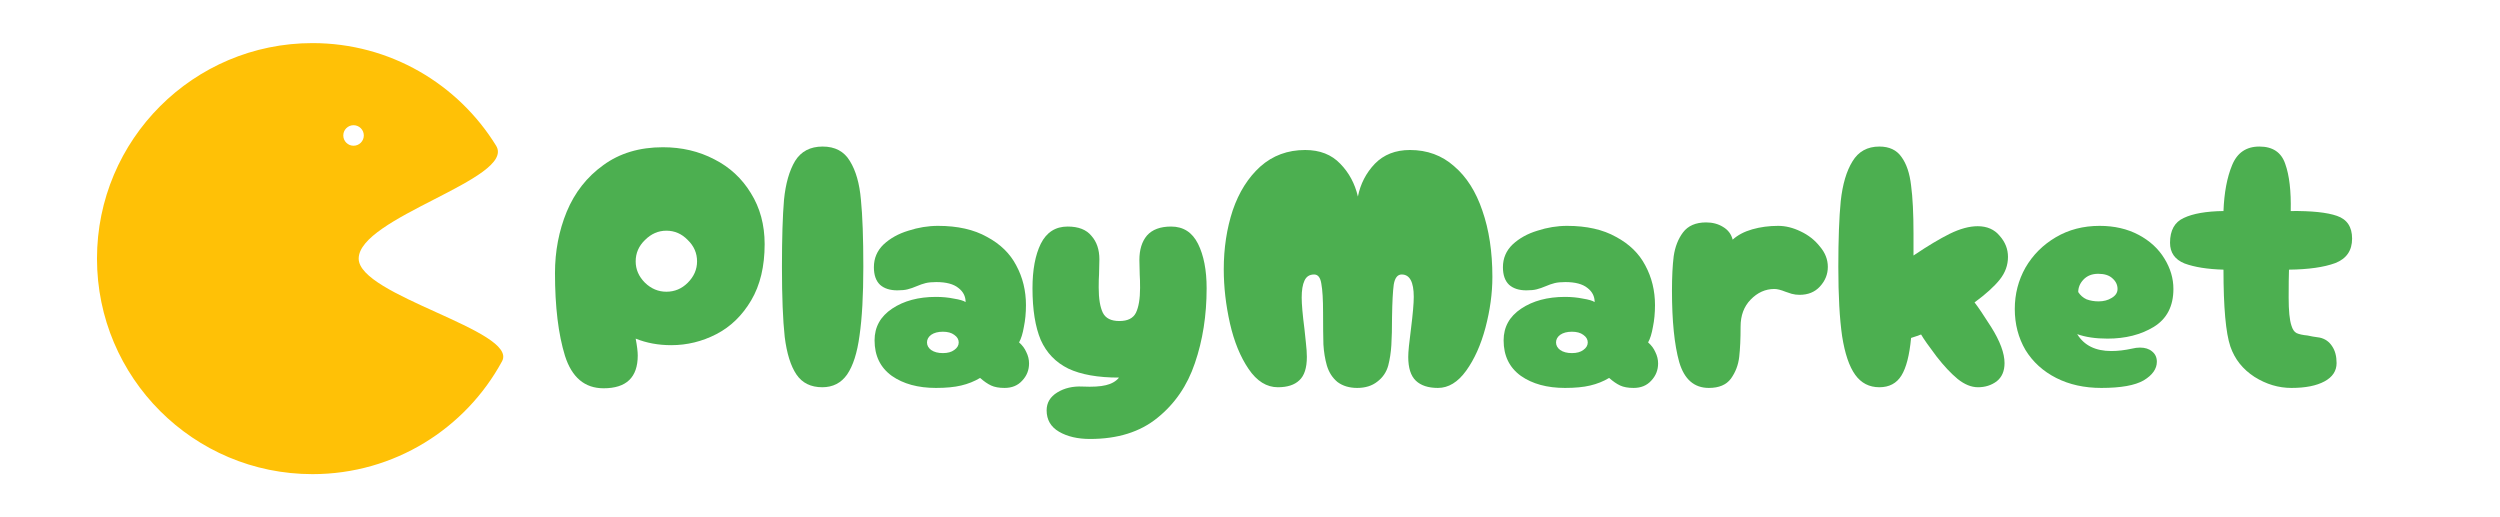
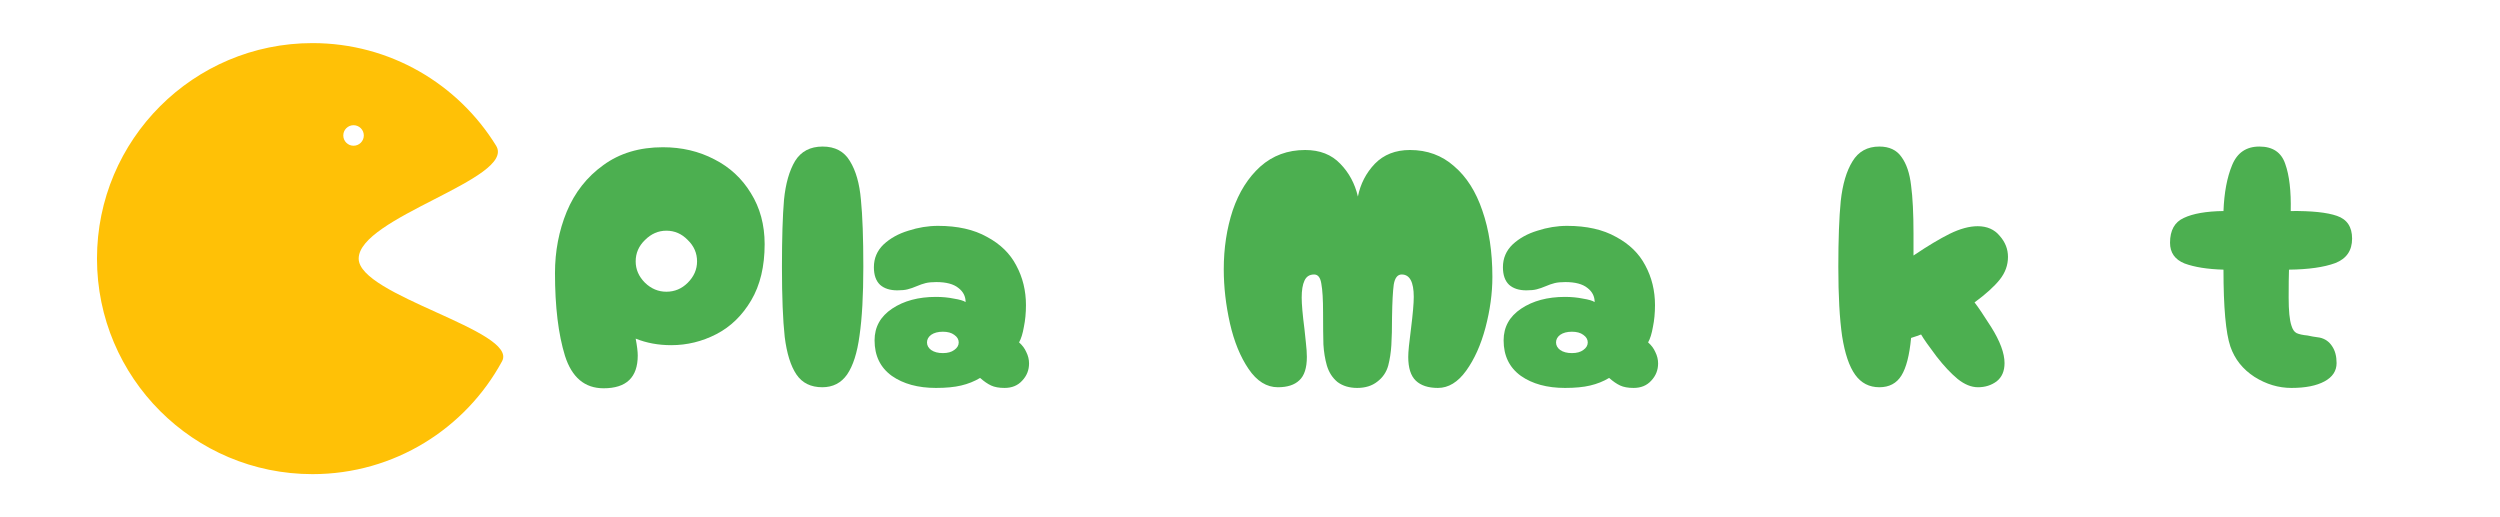
<svg xmlns="http://www.w3.org/2000/svg" width="232" height="48" viewBox="0 0 232 48" fill="none">
  <path d="M56.015 36.032C54.265 36.032 53.071 35.029 52.431 33.024C51.812 31.019 51.503 28.459 51.503 25.344C51.503 23.317 51.865 21.419 52.591 19.648C53.337 17.856 54.468 16.416 55.983 15.328C57.497 14.219 59.343 13.664 61.519 13.664C63.268 13.664 64.857 14.037 66.287 14.784C67.716 15.509 68.847 16.555 69.679 17.92C70.532 19.285 70.959 20.864 70.959 22.656C70.959 24.725 70.543 26.464 69.711 27.872C68.879 29.28 67.801 30.325 66.479 31.008C65.156 31.691 63.759 32.032 62.287 32.032C61.092 32.032 59.993 31.829 58.991 31.424C59.119 32.107 59.183 32.629 59.183 32.992C59.183 35.019 58.127 36.032 56.015 36.032ZM61.839 27.072C62.607 27.072 63.268 26.795 63.823 26.24C64.399 25.664 64.687 25.003 64.687 24.256C64.687 23.488 64.399 22.827 63.823 22.272C63.268 21.696 62.607 21.408 61.839 21.408C61.092 21.408 60.431 21.696 59.855 22.272C59.279 22.827 58.991 23.488 58.991 24.256C58.991 25.003 59.279 25.664 59.855 26.24C60.431 26.795 61.092 27.072 61.839 27.072Z" fill="#4CAF50" />
  <path d="M76.309 35.936C75.243 35.936 74.443 35.541 73.909 34.752C73.376 33.963 73.013 32.8 72.821 31.264C72.651 29.707 72.565 27.541 72.565 24.768C72.565 22.101 72.629 20.021 72.757 18.528C72.907 17.035 73.248 15.84 73.781 14.944C74.336 14.048 75.189 13.6 76.341 13.6C77.493 13.6 78.336 14.048 78.869 14.944C79.424 15.84 79.765 17.035 79.893 18.528C80.043 20.021 80.117 22.101 80.117 24.768C80.117 27.392 80 29.515 79.765 31.136C79.552 32.736 79.168 33.941 78.613 34.752C78.059 35.541 77.291 35.936 76.309 35.936Z" fill="#4CAF50" />
  <path d="M86.856 36C85.192 36 83.827 35.627 82.76 34.88C81.694 34.112 81.16 33.013 81.16 31.584C81.16 30.347 81.704 29.365 82.793 28.64C83.88 27.915 85.235 27.552 86.856 27.552C87.454 27.552 88.008 27.605 88.52 27.712C89.054 27.797 89.416 27.904 89.609 28.032C89.609 27.499 89.385 27.061 88.936 26.72C88.489 26.357 87.806 26.176 86.888 26.176C86.483 26.176 86.153 26.208 85.897 26.272C85.641 26.336 85.363 26.432 85.064 26.56C84.766 26.688 84.489 26.784 84.233 26.848C83.998 26.912 83.678 26.944 83.272 26.944C82.59 26.944 82.056 26.773 81.672 26.432C81.288 26.069 81.097 25.525 81.097 24.8C81.097 23.968 81.395 23.264 81.993 22.688C82.611 22.112 83.379 21.685 84.296 21.408C85.214 21.109 86.131 20.96 87.049 20.96C88.862 20.96 90.376 21.301 91.593 21.984C92.83 22.645 93.737 23.531 94.312 24.64C94.91 25.749 95.209 26.976 95.209 28.32C95.209 29.045 95.144 29.717 95.016 30.336C94.91 30.955 94.76 31.435 94.569 31.776C94.867 32.032 95.091 32.331 95.24 32.672C95.411 33.013 95.496 33.365 95.496 33.728C95.496 34.347 95.283 34.88 94.856 35.328C94.451 35.776 93.907 36 93.225 36C92.713 36 92.296 35.925 91.977 35.776C91.656 35.627 91.315 35.392 90.953 35.072C90.419 35.392 89.832 35.627 89.192 35.776C88.574 35.925 87.795 36 86.856 36ZM87.496 32.768C87.945 32.768 88.296 32.672 88.552 32.48C88.83 32.288 88.969 32.053 88.969 31.776C88.969 31.499 88.83 31.264 88.552 31.072C88.296 30.88 87.945 30.784 87.496 30.784C87.049 30.784 86.686 30.88 86.409 31.072C86.153 31.264 86.025 31.499 86.025 31.776C86.025 32.053 86.153 32.288 86.409 32.48C86.686 32.672 87.049 32.768 87.496 32.768Z" fill="#4CAF50" />
-   <path d="M101.159 40.736C100.007 40.736 99.047 40.512 98.279 40.064C97.511 39.616 97.127 38.955 97.127 38.08C97.127 37.376 97.458 36.821 98.119 36.416C98.781 36.011 99.559 35.829 100.455 35.872C101.394 35.915 102.119 35.872 102.631 35.744C103.165 35.616 103.57 35.381 103.847 35.04C101.885 35.04 100.317 34.763 99.143 34.208C97.97 33.632 97.117 32.747 96.583 31.552C96.071 30.336 95.815 28.736 95.815 26.752C95.815 25.045 96.071 23.669 96.583 22.624C97.117 21.557 97.949 21.024 99.079 21.024C100.082 21.024 100.818 21.312 101.287 21.888C101.778 22.443 102.023 23.168 102.023 24.064L101.991 25.472C101.97 25.749 101.959 26.155 101.959 26.688C101.959 27.712 102.087 28.491 102.343 29.024C102.599 29.536 103.111 29.792 103.879 29.792C104.647 29.792 105.159 29.536 105.415 29.024C105.671 28.491 105.799 27.723 105.799 26.72C105.799 26.187 105.789 25.781 105.767 25.504L105.735 24.128C105.735 23.168 105.97 22.411 106.439 21.856C106.93 21.301 107.677 21.024 108.679 21.024C109.81 21.024 110.642 21.557 111.175 22.624C111.709 23.691 111.975 25.067 111.975 26.752C111.975 29.269 111.613 31.584 110.887 33.696C110.183 35.787 109.021 37.483 107.399 38.784C105.799 40.085 103.719 40.736 101.159 40.736Z" fill="#4CAF50" />
  <path d="M125.949 36C125.224 36 124.616 35.819 124.125 35.456C123.656 35.072 123.325 34.56 123.133 33.92C122.963 33.323 122.856 32.672 122.813 31.968C122.792 31.264 122.781 30.272 122.781 28.992C122.781 27.797 122.728 26.912 122.621 26.336C122.536 25.76 122.312 25.472 121.949 25.472C121.523 25.472 121.224 25.664 121.053 26.048C120.883 26.411 120.797 26.933 120.797 27.616C120.797 28.235 120.883 29.205 121.053 30.528C121.075 30.784 121.117 31.189 121.181 31.744C121.245 32.299 121.277 32.757 121.277 33.12C121.277 34.144 121.043 34.869 120.573 35.296C120.125 35.723 119.464 35.936 118.589 35.936C117.544 35.936 116.637 35.371 115.869 34.24C115.101 33.109 114.525 31.701 114.141 30.016C113.757 28.309 113.565 26.635 113.565 24.992C113.565 23.029 113.843 21.205 114.397 19.52C114.973 17.835 115.827 16.48 116.957 15.456C118.109 14.432 119.496 13.92 121.117 13.92C122.483 13.92 123.571 14.347 124.381 15.2C125.192 16.032 125.736 17.045 126.013 18.24C126.248 17.067 126.771 16.053 127.581 15.2C128.413 14.347 129.501 13.92 130.845 13.92C132.445 13.92 133.811 14.421 134.941 15.424C136.093 16.405 136.968 17.781 137.565 19.552C138.184 21.323 138.493 23.371 138.493 25.696C138.493 27.211 138.28 28.779 137.853 30.4C137.427 32 136.829 33.333 136.061 34.4C135.293 35.467 134.419 36 133.437 36C132.541 36 131.859 35.776 131.389 35.328C130.92 34.88 130.685 34.144 130.685 33.12C130.685 32.651 130.771 31.776 130.941 30.496C131.112 29.131 131.197 28.149 131.197 27.552C131.197 26.165 130.824 25.472 130.077 25.472C129.693 25.472 129.448 25.781 129.341 26.4C129.256 27.019 129.203 28.021 129.181 29.408C129.181 30.453 129.16 31.328 129.117 32.032C129.075 32.715 128.979 33.344 128.829 33.92C128.659 34.539 128.317 35.04 127.805 35.424C127.315 35.808 126.696 36 125.949 36Z" fill="#4CAF50" />
  <path d="M145.232 36C143.568 36 142.202 35.627 141.136 34.88C140.069 34.112 139.536 33.013 139.536 31.584C139.536 30.347 140.08 29.365 141.168 28.64C142.256 27.915 143.61 27.552 145.232 27.552C145.829 27.552 146.384 27.605 146.896 27.712C147.429 27.797 147.792 27.904 147.984 28.032C147.984 27.499 147.76 27.061 147.312 26.72C146.864 26.357 146.181 26.176 145.264 26.176C144.858 26.176 144.528 26.208 144.272 26.272C144.016 26.336 143.738 26.432 143.44 26.56C143.141 26.688 142.864 26.784 142.608 26.848C142.373 26.912 142.053 26.944 141.648 26.944C140.965 26.944 140.432 26.773 140.048 26.432C139.664 26.069 139.472 25.525 139.472 24.8C139.472 23.968 139.77 23.264 140.368 22.688C140.986 22.112 141.754 21.685 142.672 21.408C143.589 21.109 144.506 20.96 145.424 20.96C147.237 20.96 148.752 21.301 149.968 21.984C151.205 22.645 152.112 23.531 152.688 24.64C153.285 25.749 153.584 26.976 153.584 28.32C153.584 29.045 153.52 29.717 153.392 30.336C153.285 30.955 153.136 31.435 152.944 31.776C153.242 32.032 153.466 32.331 153.616 32.672C153.786 33.013 153.872 33.365 153.872 33.728C153.872 34.347 153.658 34.88 153.232 35.328C152.826 35.776 152.282 36 151.6 36C151.088 36 150.672 35.925 150.352 35.776C150.031 35.627 149.69 35.392 149.328 35.072C148.794 35.392 148.208 35.627 147.568 35.776C146.949 35.925 146.17 36 145.232 36ZM145.872 32.768C146.32 32.768 146.672 32.672 146.928 32.48C147.205 32.288 147.344 32.053 147.344 31.776C147.344 31.499 147.205 31.264 146.928 31.072C146.672 30.88 146.32 30.784 145.872 30.784C145.424 30.784 145.061 30.88 144.784 31.072C144.528 31.264 144.4 31.499 144.4 31.776C144.4 32.053 144.528 32.288 144.784 32.48C145.061 32.672 145.424 32.768 145.872 32.768Z" fill="#4CAF50" />
-   <path d="M158.583 36C157.218 36 156.3 35.2 155.831 33.6C155.383 32 155.159 29.792 155.159 26.976C155.159 25.696 155.212 24.629 155.319 23.776C155.447 22.901 155.735 22.165 156.183 21.568C156.652 20.949 157.367 20.64 158.327 20.64C158.924 20.64 159.447 20.779 159.895 21.056C160.364 21.333 160.663 21.728 160.791 22.24C161.26 21.813 161.868 21.493 162.615 21.28C163.362 21.067 164.162 20.96 165.015 20.96C165.698 20.96 166.391 21.131 167.095 21.472C167.82 21.813 168.418 22.283 168.887 22.88C169.378 23.456 169.623 24.085 169.623 24.768C169.623 25.451 169.378 26.059 168.887 26.592C168.418 27.104 167.788 27.36 166.999 27.36C166.743 27.36 166.498 27.328 166.263 27.264C166.05 27.2 165.858 27.136 165.687 27.072C165.26 26.901 164.919 26.816 164.663 26.816C163.831 26.816 163.095 27.147 162.455 27.808C161.836 28.448 161.527 29.28 161.527 30.304C161.527 31.435 161.484 32.373 161.399 33.12C161.314 33.867 161.058 34.539 160.631 35.136C160.204 35.712 159.522 36 158.583 36Z" fill="#4CAF50" />
  <path d="M183.237 28.064C183.557 28.469 184.069 29.227 184.773 30.336C185.605 31.659 186.021 32.779 186.021 33.696C186.021 34.443 185.775 35.008 185.285 35.392C184.794 35.755 184.218 35.936 183.557 35.936C182.938 35.936 182.309 35.68 181.669 35.168C181.05 34.656 180.399 33.963 179.717 33.088C178.991 32.128 178.511 31.445 178.277 31.04C177.999 31.147 177.69 31.253 177.349 31.36C177.199 32.96 176.901 34.123 176.453 34.848C176.005 35.573 175.322 35.936 174.405 35.936C173.466 35.936 172.719 35.552 172.165 34.784C171.61 34.016 171.204 32.821 170.949 31.2C170.714 29.579 170.597 27.435 170.597 24.768C170.597 22.229 170.671 20.192 170.821 18.656C170.991 17.099 171.354 15.872 171.909 14.976C172.463 14.059 173.295 13.6 174.405 13.6C175.322 13.6 176.005 13.92 176.453 14.56C176.922 15.2 177.221 16.085 177.349 17.216C177.498 18.325 177.573 19.819 177.573 21.696V23.712L177.669 23.648C178.906 22.816 179.994 22.165 180.933 21.696C181.893 21.227 182.757 20.992 183.525 20.992C184.399 20.992 185.082 21.291 185.573 21.888C186.085 22.464 186.341 23.115 186.341 23.84C186.341 24.608 186.085 25.312 185.573 25.952C185.061 26.592 184.282 27.296 183.237 28.064Z" fill="#4CAF50" />
-   <path d="M195.004 36C193.425 36 192.028 35.691 190.812 35.072C189.596 34.453 188.646 33.589 187.964 32.48C187.302 31.349 186.972 30.08 186.972 28.672C186.972 27.285 187.302 26.005 187.964 24.832C188.646 23.659 189.585 22.72 190.78 22.016C191.974 21.312 193.329 20.96 194.844 20.96C196.209 20.96 197.414 21.237 198.46 21.792C199.505 22.347 200.305 23.083 200.86 24C201.414 24.896 201.692 25.835 201.692 26.816C201.692 28.416 201.084 29.589 199.868 30.336C198.673 31.061 197.244 31.424 195.58 31.424C194.47 31.424 193.532 31.285 192.764 31.008C193.404 32.053 194.46 32.576 195.932 32.576C196.529 32.576 197.169 32.501 197.852 32.352C198.107 32.288 198.353 32.256 198.588 32.256C199.057 32.256 199.43 32.373 199.708 32.608C200.006 32.843 200.156 33.163 200.156 33.568C200.156 34.229 199.75 34.805 198.94 35.296C198.129 35.765 196.817 36 195.004 36ZM192.86 27.104C193.052 27.403 193.307 27.627 193.628 27.776C193.969 27.904 194.342 27.968 194.748 27.968C195.217 27.968 195.622 27.861 195.964 27.648C196.326 27.435 196.508 27.157 196.508 26.816C196.508 26.432 196.348 26.101 196.028 25.824C195.729 25.547 195.292 25.408 194.716 25.408C194.14 25.408 193.681 25.589 193.34 25.952C193.02 26.293 192.86 26.677 192.86 27.104Z" fill="#4CAF50" />
  <path d="M218.275 22.144C218.275 23.253 217.752 24.011 216.707 24.416C215.662 24.8 214.232 25.003 212.419 25.024C212.398 25.557 212.387 26.421 212.387 27.616C212.387 28.832 212.472 29.696 212.643 30.208C212.75 30.571 212.91 30.805 213.123 30.912C213.358 31.019 213.699 31.093 214.147 31.136C214.296 31.157 214.456 31.189 214.627 31.232C214.819 31.253 215.032 31.285 215.267 31.328C215.758 31.435 216.142 31.701 216.419 32.128C216.696 32.533 216.835 33.056 216.835 33.696C216.835 34.421 216.462 34.987 215.715 35.392C214.968 35.797 213.944 36 212.643 36C211.448 36 210.307 35.659 209.219 34.976C208.131 34.272 207.384 33.333 206.979 32.16C206.552 30.901 206.339 28.523 206.339 25.024C204.846 24.981 203.64 24.789 202.723 24.448C201.827 24.085 201.379 23.445 201.379 22.528C201.379 21.376 201.806 20.608 202.659 20.224C203.512 19.819 204.739 19.605 206.339 19.584C206.403 17.877 206.67 16.459 207.139 15.328C207.608 14.176 208.451 13.6 209.667 13.6C210.904 13.6 211.704 14.133 212.067 15.2C212.451 16.267 212.622 17.728 212.579 19.584C214.52 19.563 215.95 19.712 216.867 20.032C217.806 20.352 218.275 21.056 218.275 22.144Z" fill="#4CAF50" />
  <path fill-rule="evenodd" clip-rule="evenodd" d="M40.454 28.965C36.953 27.378 33.286 25.714 33.286 24C33.286 22.1 36.865 20.262 40.256 18.521C43.721 16.742 46.989 15.064 46.04 13.524C42.519 7.809 36.205 4 29 4C17.954 4 9 12.954 9 24C9 35.046 17.954 44 29 44C36.598 44 43.206 39.764 46.591 33.524C47.364 32.1 43.994 30.572 40.454 28.965ZM32.809 13.524C33.336 13.524 33.762 13.097 33.762 12.571C33.762 12.045 33.336 11.619 32.809 11.619C32.283 11.619 31.857 12.045 31.857 12.571C31.857 13.097 32.283 13.524 32.809 13.524Z" fill="#FFC106" />
</svg>